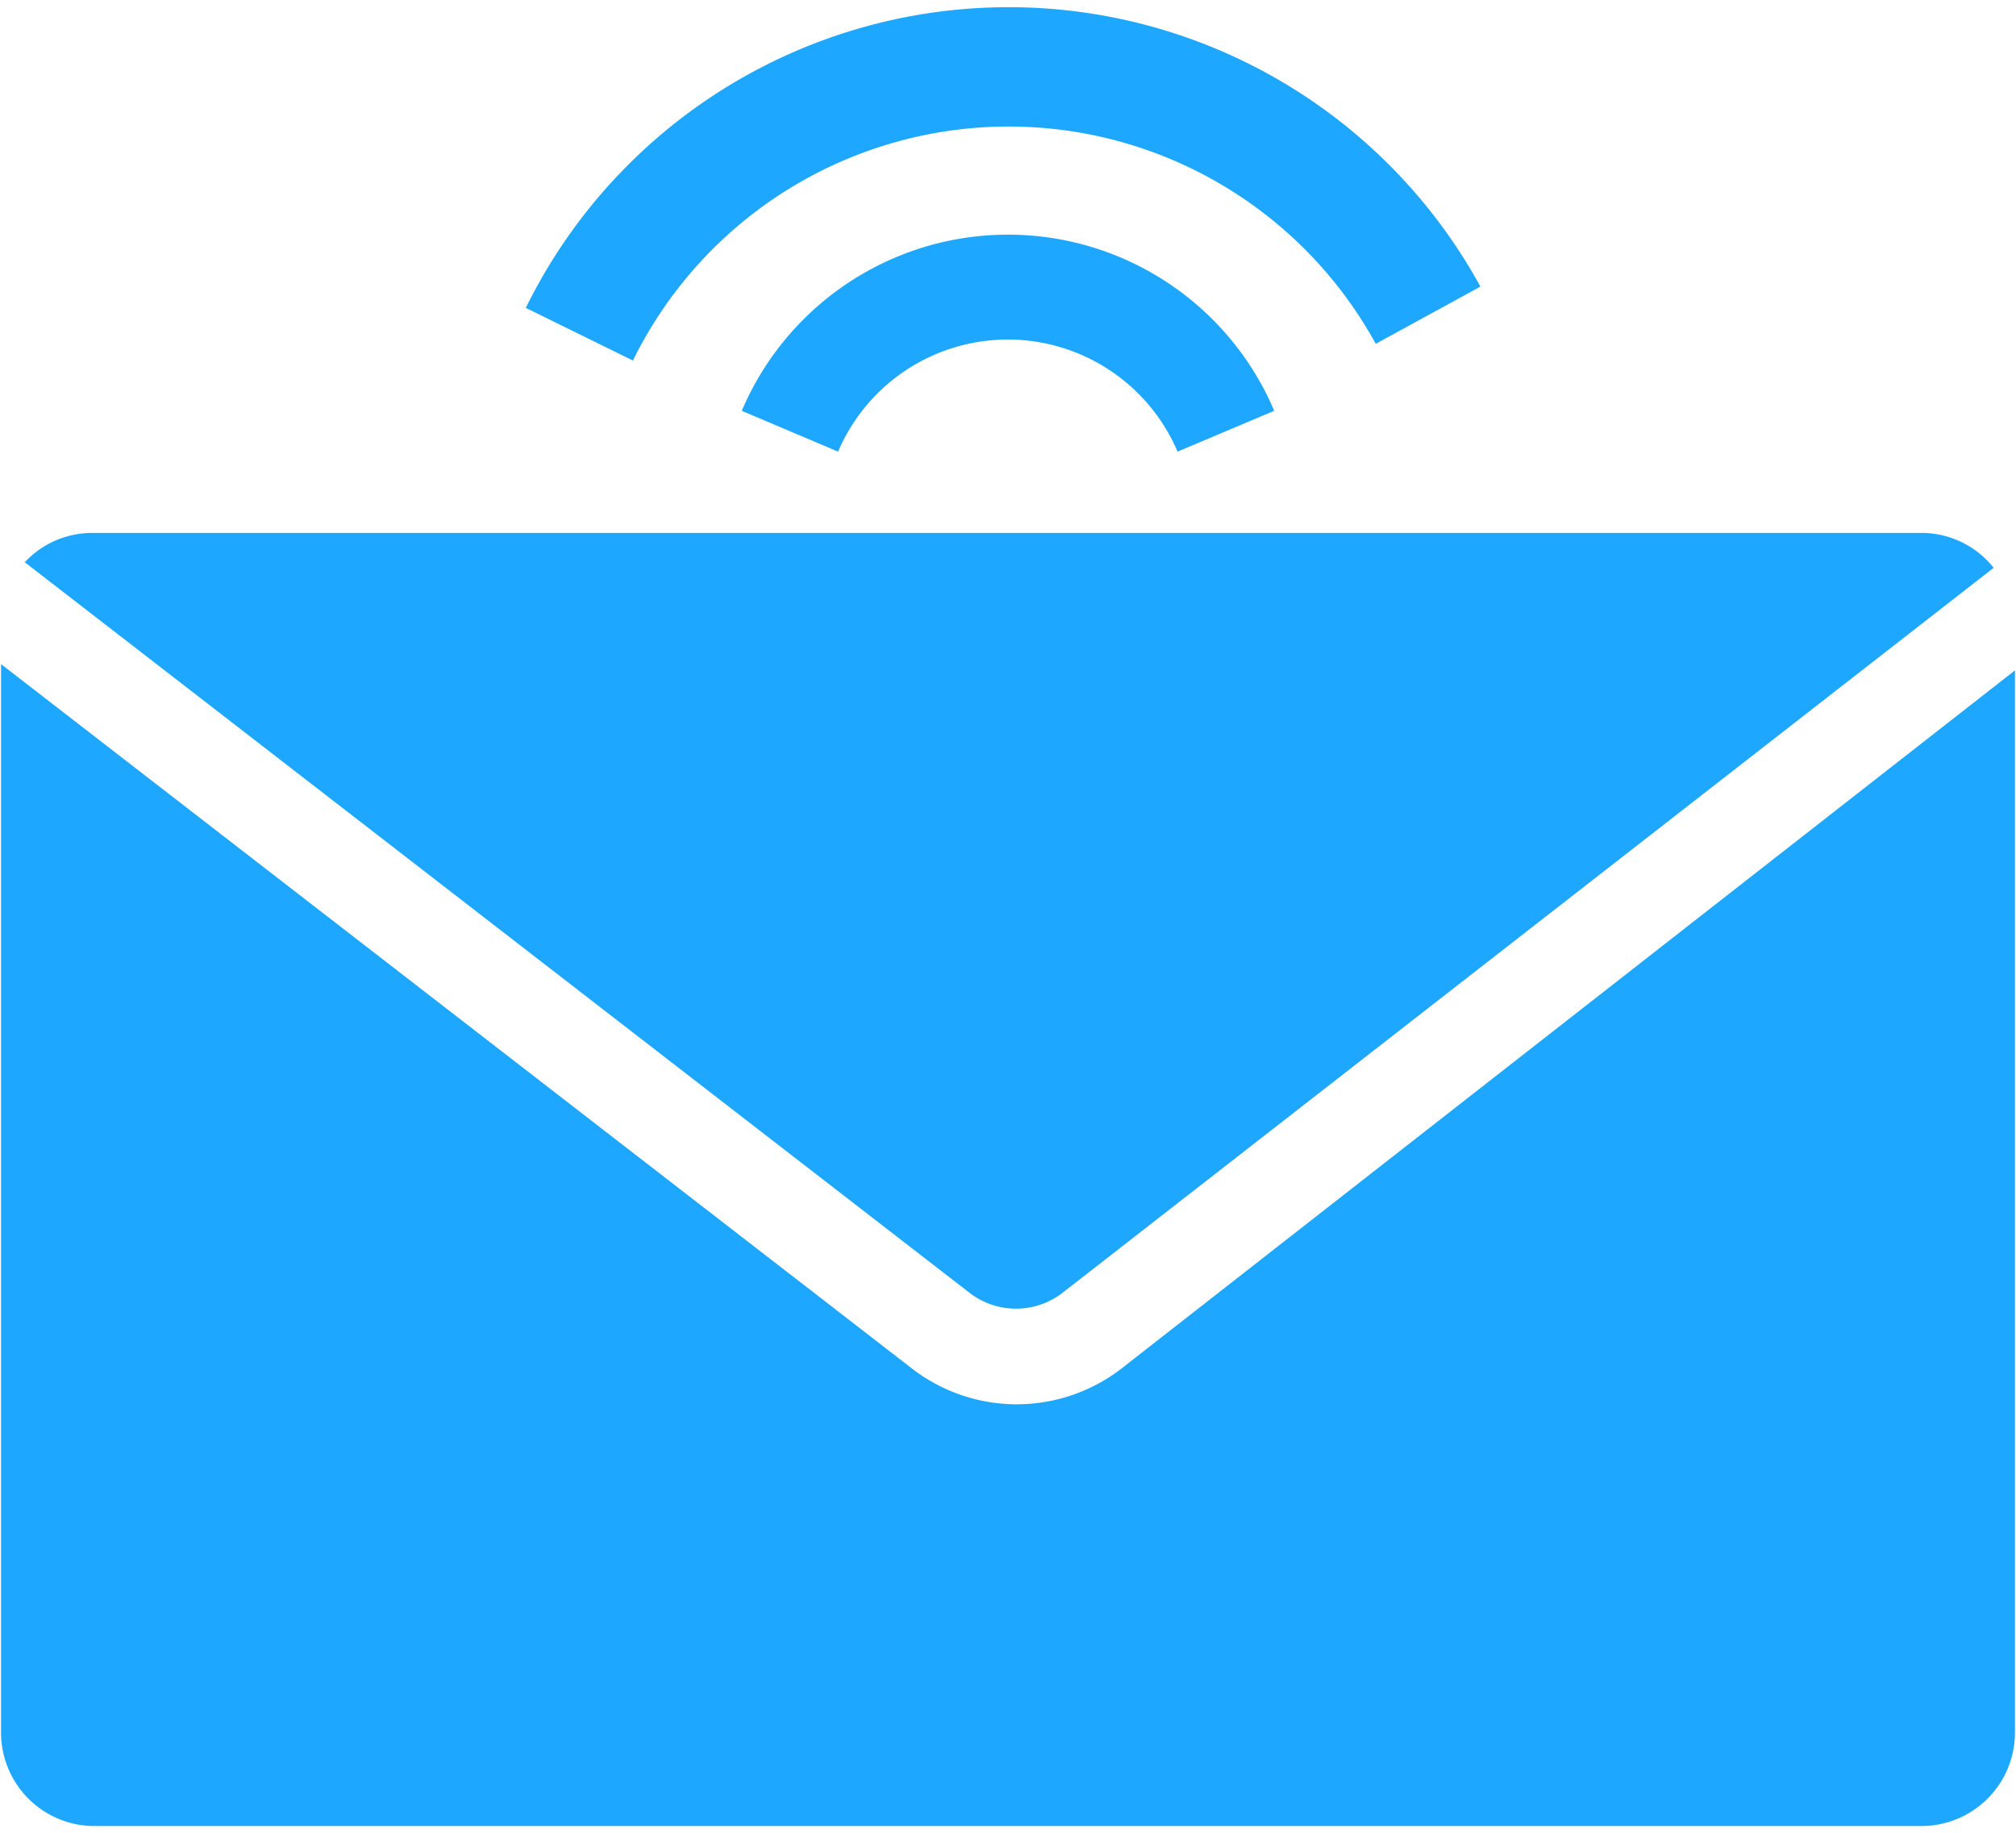
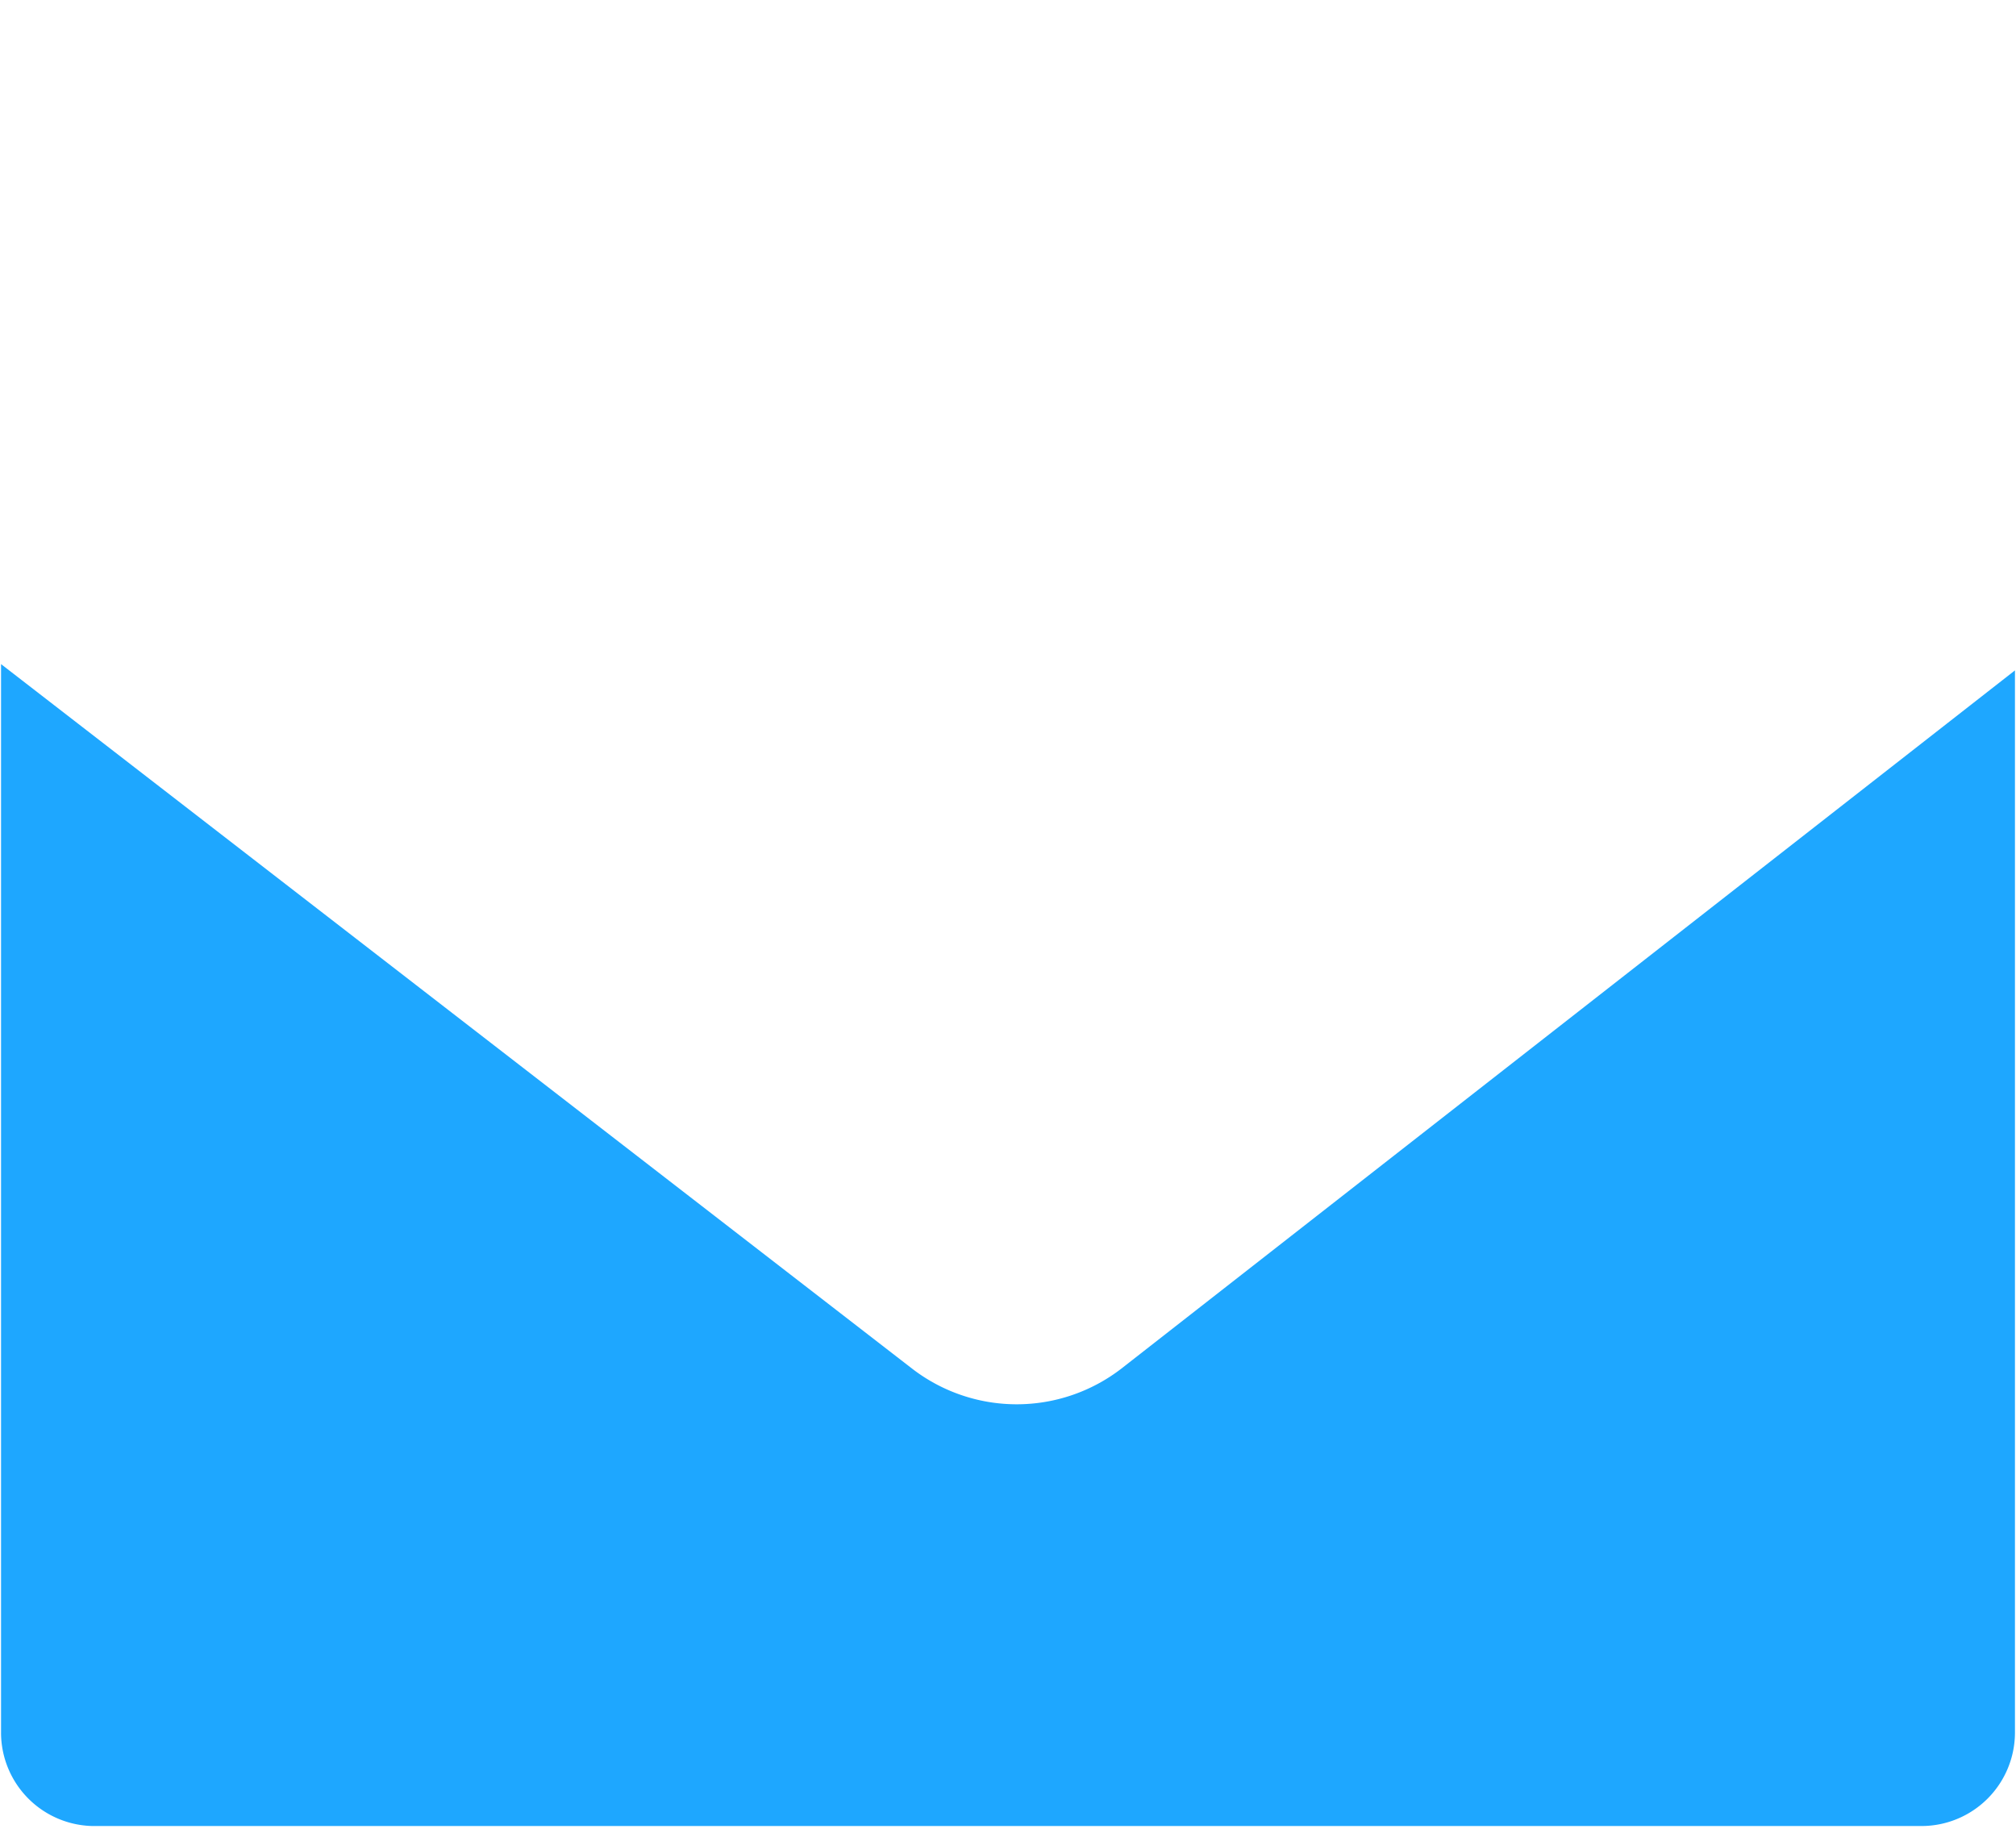
<svg xmlns="http://www.w3.org/2000/svg" id="Layer_1" data-name="Layer 1" width="44" height="40" viewBox="0 0 57.78 52.22">
-   <path d="M809.14,1038.72a2.18,2.18,0,0,0,2.66,0l26.69-20.78a2.65,2.65,0,0,0-2-1H784a2.64,2.64,0,0,0-1.94.84Z" transform="translate(-781.35 -1001.82)" fill="#1ea7ff" />
  <path d="M813.49,1040.89a4.91,4.91,0,0,1-6,0l-26.11-20.19v30.65A2.68,2.68,0,0,0,784,1054h52.41a2.68,2.68,0,0,0,2.69-2.68v-30.44Z" transform="translate(-781.35 -1001.82)" fill="#1ea7ff" />
-   <path d="M815.1,1014.61a5.29,5.29,0,0,0-9.73,0l-2.76-1.17a8.29,8.29,0,0,1,15.26,0Z" transform="translate(-781.35 -1001.82)" fill="#1ea7ff" />
-   <path d="M799.49,1012l-3.07-1.51a15.42,15.42,0,0,1,27.36-.61l-3,1.64a12,12,0,0,0-21.29.48Z" transform="translate(-781.35 -1001.82)" fill="#1ea7ff" />
</svg>